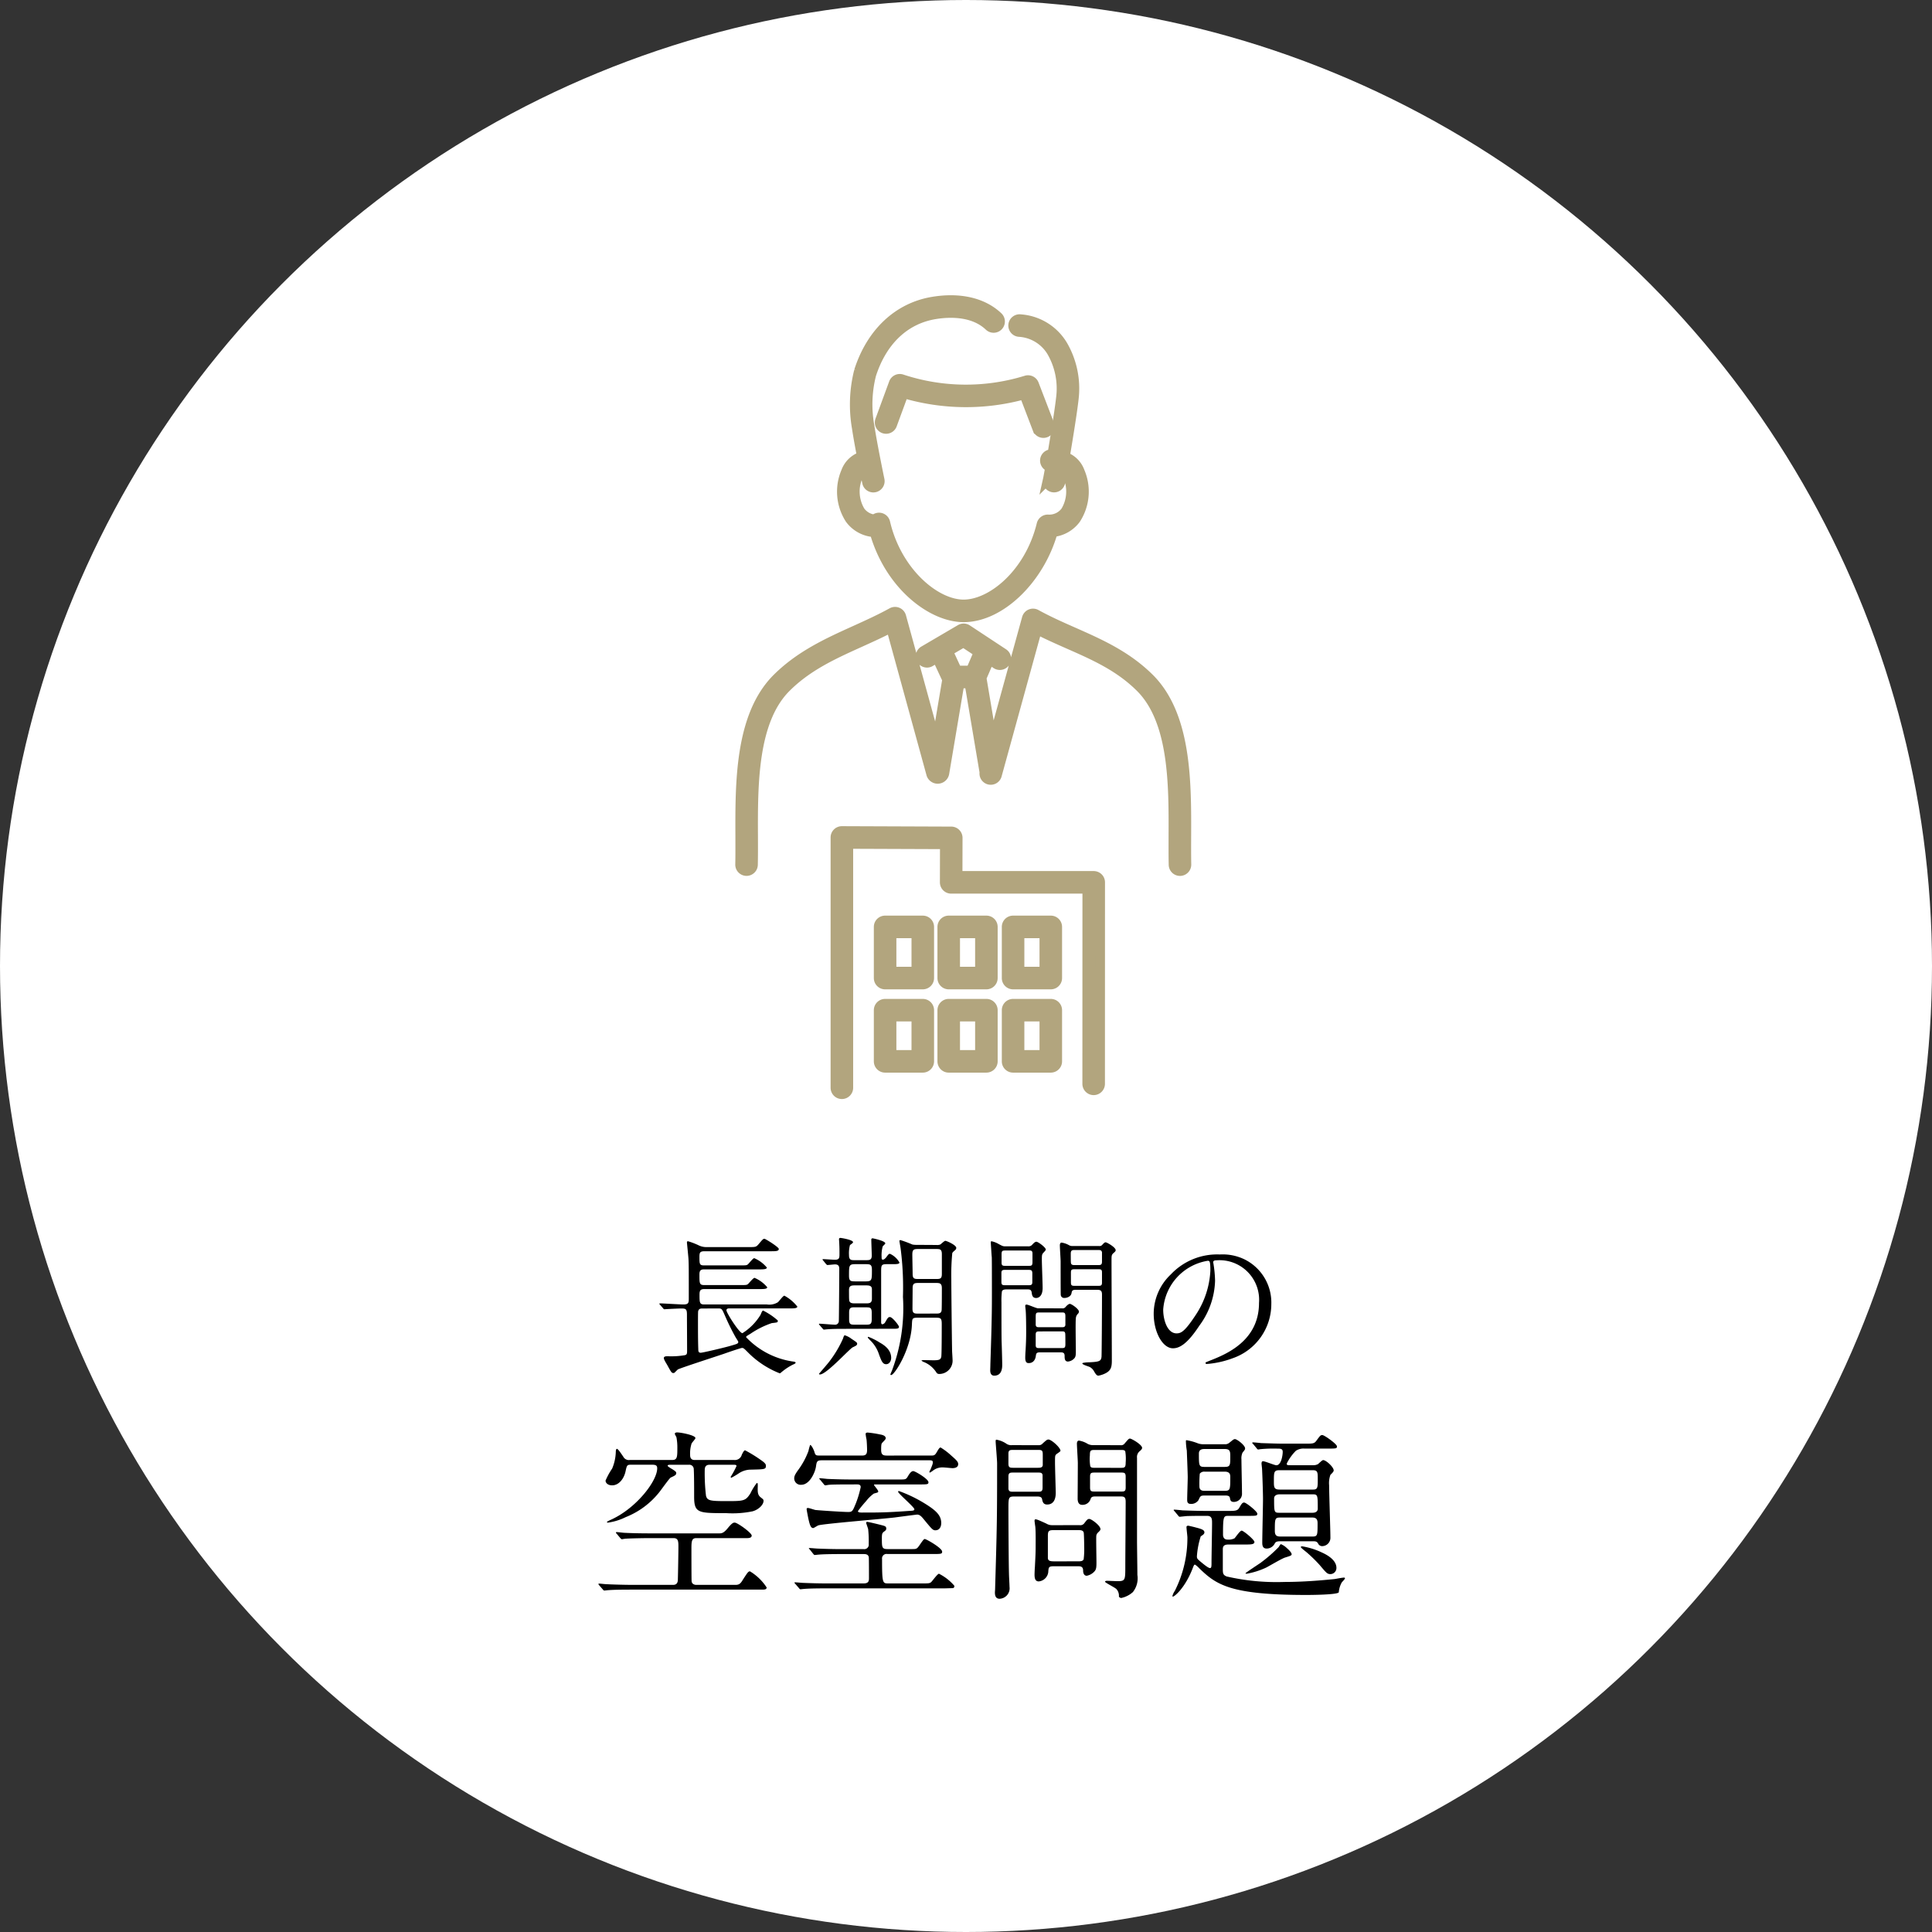
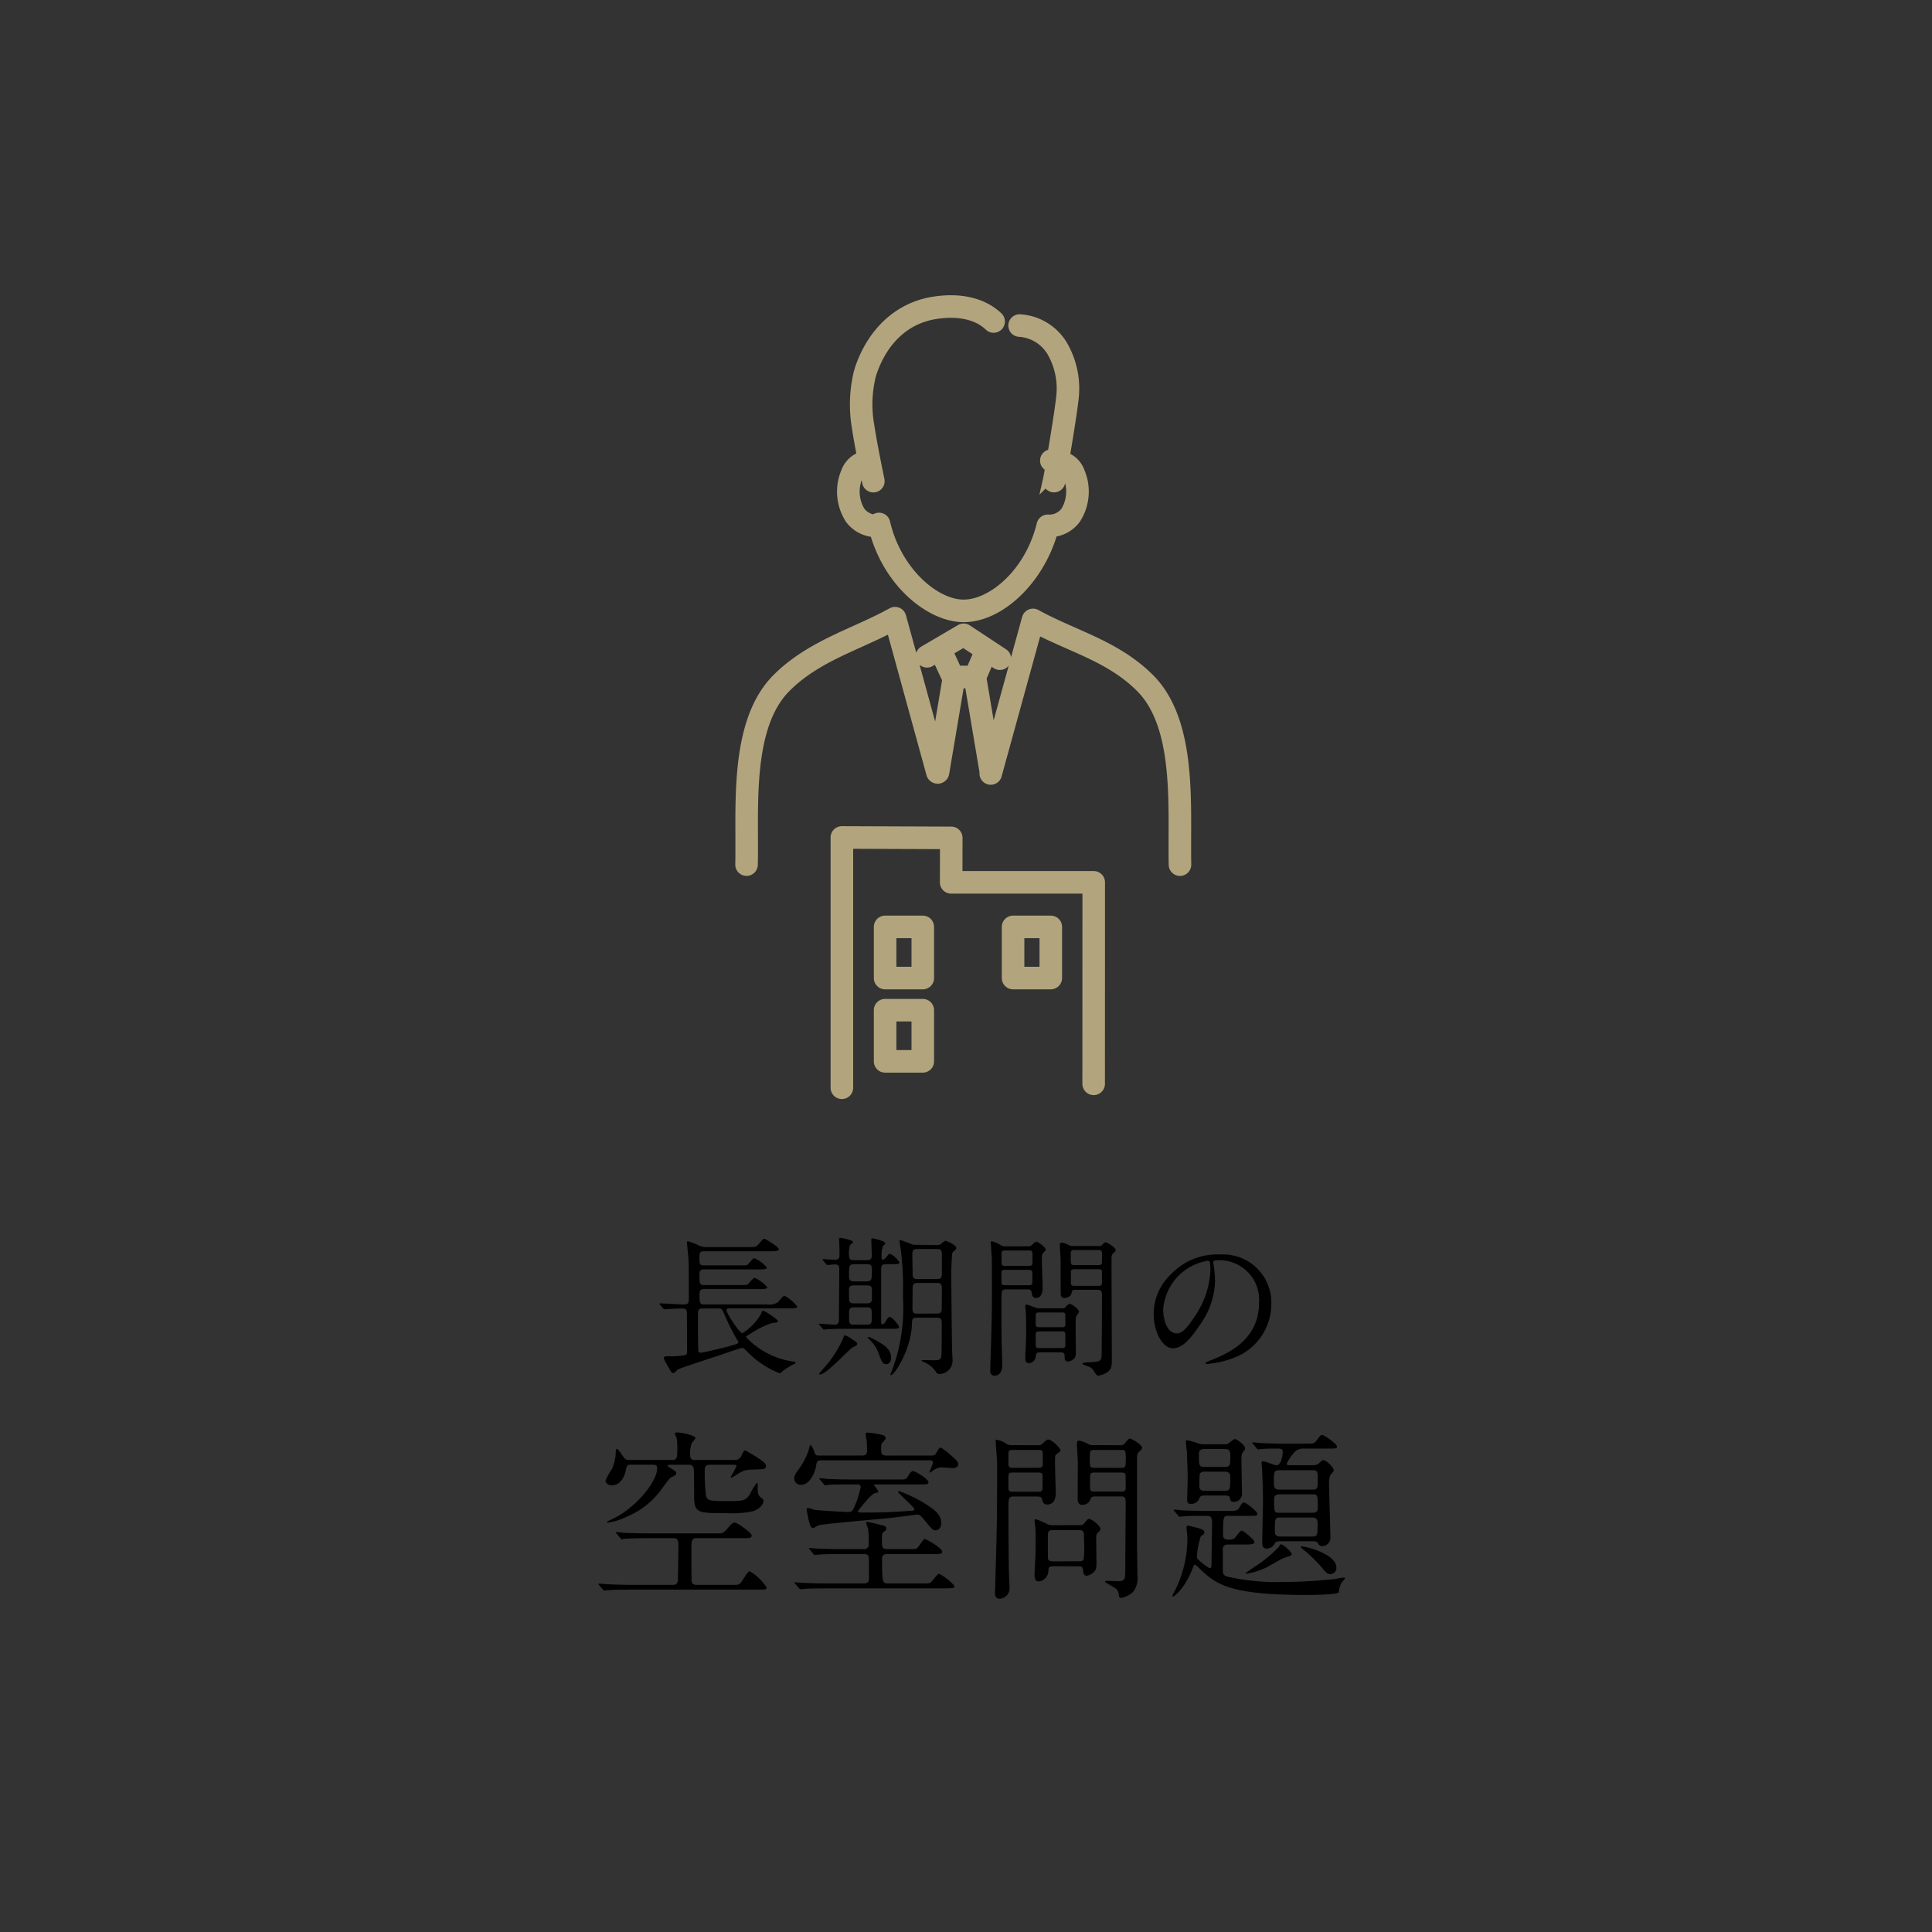
<svg xmlns="http://www.w3.org/2000/svg" width="201" height="201" viewBox="0 0 201 201">
  <rect x="0" y="0" width="201" height="201" fill="#333333" stroke="none" />
  <g id="グループ_167" data-name="グループ 167" transform="translate(-900 -759)">
-     <circle id="楕円形_22" data-name="楕円形 22" cx="100.5" cy="100.5" r="100.5" transform="translate(900 759)" fill="#fff" />
    <path id="パス_377" data-name="パス 377" d="M-27.744-6.288c-.48,0-.48-.224-.48-1.008,0-.384.048-.592.5-.592h5.712c.448,0,.832,0,.832-.192A3.485,3.485,0,0,0-22.5-9.056c-.128,0-.56.528-.656.624-.144.128-.208.128-.864.128h-3.712c-.5,0-.5-.192-.5-1.024,0-.32,0-.608.464-.608h5.7c.464,0,.848,0,.848-.192a3.485,3.485,0,0,0-1.312-.976c-.128,0-.544.544-.656.64-.128.112-.208.112-.88.112h-3.7c-.464,0-.464-.176-.464-.88,0-.448.048-.592.544-.592h6.864c.528,0,.848,0,.848-.24,0-.192-1.392-1.056-1.488-1.056-.144,0-.192.064-.64.592-.24.272-.32.272-1.024.272h-4.336a1.832,1.832,0,0,1-.9-.208,7.346,7.346,0,0,0-1.056-.4c-.112,0-.112.08-.112.128,0,.064.144,1.44.16,1.712.032.608.032.96.032,4.112,0,.464-.032.624-.576.624-.384,0-2.1-.112-2.416-.112-.048,0-.064.016-.064.032,0,.032,0,.048.064.112l.32.368c.048.064.08.1.144.1.032,0,.176-.016.224-.016.32-.016,1.184-.064,1.552-.064.464,0,.56.08.56.656,0,.528.016,3.072.016,3.664,0,.368,0,.5-.272.544A8.408,8.408,0,0,1-31.52-.9c-.176,0-.416,0-.416.192a.708.708,0,0,0,.08.24c.032.08.256.448.3.528.384.7.432.784.608.784a.2.2,0,0,0,.1-.016c.064-.048.3-.3.368-.352.24-.144,4.048-1.376,4.8-1.632.624-.224,1.776-.608,1.872-.608.176,0,.224.064.72.56A9.577,9.577,0,0,0-19.872.88c.048,0,.272-.208.32-.24A5.844,5.844,0,0,1-18.5-.032c.16-.064.272-.128.272-.192s-.048-.1-.288-.128A8.377,8.377,0,0,1-23.376-2.88c0-.1.048-.112.464-.368a9.137,9.137,0,0,1,2.208-1.1c.56-.064.624-.064.624-.224v-.048A6.858,6.858,0,0,0-21.6-5.648c-.1,0-.16.16-.272.432A5.816,5.816,0,0,1-23.76-3.3c-.32,0-1.664-2.112-1.664-2.384,0-.128.112-.192.256-.192h6.256c.48,0,.864,0,.864-.192A4.387,4.387,0,0,0-19.392-7.2c-.144,0-.56.592-.688.688a1.7,1.7,0,0,1-1.136.224Zm1.52.416c.32,0,.352.08.64.736a24.55,24.55,0,0,0,1.12,2.272c.24.384.272.432.272.464,0,.176-.08.208-.752.4-.576.176-2.944.736-3.152.736-.24,0-.256-.16-.256-.384-.032-.8-.032-1.92-.032-2.72,0-.224,0-1.12.016-1.2.064-.3.288-.3.448-.3ZM-8.064-3.76c.384,0,.592,0,.592-.208,0-.128-.688-1.008-.928-1.008-.192,0-.224.048-.5.528a.434.434,0,0,1-.3.224c-.128,0-.128-.16-.128-.24V-9.68c0-.688.016-.8.592-.8h.576c.432,0,.736,0,.736-.176a2.208,2.208,0,0,0-.976-.9c-.128,0-.16.032-.416.384-.064.064-.192.224-.336.224-.128,0-.128-.128-.128-.272a3.45,3.45,0,0,1,.112-1.1c.032-.064.272-.256.272-.32,0-.272-1.3-.528-1.312-.528a.127.127,0,0,0-.144.144c0,.256.048,1.424.048,1.648,0,.48-.256.48-.608.48h-1.2c-.32,0-.56,0-.56-.528a3.279,3.279,0,0,1,.1-1.04c.208-.16.32-.224.32-.3,0-.256-1.264-.448-1.3-.448-.064,0-.16.016-.16.128,0,.016.032.5.032.592.016.288.016.624.016.928,0,.416,0,.624-.48.624-.192,0-1.056-.064-1.232-.064-.016,0-.048,0-.048.032s0,.032.064.112l.3.368c.064.064.1.1.144.1.1,0,.672-.064.784-.064.368,0,.448.192.448.464,0,.464-.032,5.328-.048,5.456a.379.379,0,0,1-.432.352c-.256,0-1.344-.1-1.568-.1-.032,0-.064,0-.064.032s0,.032.064.112l.32.368c.048.064.08.1.144.1.048,0,.288-.032.336-.032.56-.048,1.28-.048,1.776-.048ZM-12-6.4c-.336,0-.656,0-.656-.416-.016-.032-.016-.864-.016-.976,0-.48.288-.48.672-.48h1.04c.336,0,.672,0,.672.4v.992c0,.48-.288.48-.672.48Zm0-2.288c-.512,0-.672-.032-.672-.608,0-1.056,0-1.184.672-1.184h1.04c.512,0,.672.032.672.608,0,1.056,0,1.184-.672,1.184Zm1.1,2.7c.416,0,.592.016.592.56v.7c0,.528-.208.544-.592.544h-1.168c-.416,0-.592-.016-.592-.544v-.72c0-.528.208-.544.592-.544Zm5.312-6.5a2.422,2.422,0,0,1-.48-.032,12.652,12.652,0,0,0-1.248-.464c-.064,0-.112.032-.112.1,0,.032.112.656.128.784a31.588,31.588,0,0,1,.24,5.024A18.468,18.468,0,0,1-8.208.608a3.908,3.908,0,0,0-.16.384.072.072,0,0,0,.08.064c.352,0,2.064-2.672,2.16-5.232.032-.672.016-.736.656-.736h1.824c.528,0,.624.064.624.672,0,.48,0,3.152-.048,3.392-.064.288-.192.368-.816.368-.192,0-1.136-.032-1.216,0-.1.032.192.176.208.176A2.755,2.755,0,0,1-3.648.688c.144.224.192.256.4.256A1.386,1.386,0,0,0-1.9-.576c0-.144-.048-.784-.048-.912-.032-1.856-.08-6.448-.08-7.424a23.711,23.711,0,0,1,.1-2.72c.048-.08.064-.112.288-.3a.326.326,0,0,0,.128-.24c0-.3-1.008-.736-1.136-.736-.112,0-.448.336-.528.384a.9.9,0,0,1-.4.048Zm.192,3.552c-.448,0-.656,0-.656-.528,0-.32-.032-1.728-.032-2.016,0-.544.176-.576.624-.576h1.824c.416,0,.624,0,.624.544v2.048c0,.5-.176.528-.592.528Zm-.08,3.6c-.384,0-.592-.016-.592-.5,0-.336.016-1.856.016-2.16,0-.528.24-.528.656-.528h1.776c.368,0,.608.016.608.544,0,.592,0,1.584-.016,2.16,0,.48-.256.48-.624.48Zm-6.976,2.592a2.324,2.324,0,0,0-.656-.336c-.08,0-.128.16-.192.352a11.674,11.674,0,0,1-1.36,2.3c-.16.24-1.136,1.344-1.136,1.36,0,.032.032.064.1.064.688,0,3.072-2.672,3.424-2.832.336-.16.448-.208.448-.368C-11.824-2.32-11.888-2.368-12.448-2.736Zm2.9.368a6.831,6.831,0,0,0-1.1-.544.059.059,0,0,0-.064.064c0,.048.208.256.272.32a3.522,3.522,0,0,1,.88,1.408c.256.7.384,1.056.752,1.056.352,0,.528-.352.528-.656C-8.288-1.664-9.152-2.144-9.552-2.368ZM3.584-12.336c-.224,0-.272-.016-.688-.24a2.381,2.381,0,0,0-.752-.288c-.064,0-.064.1-.064.16,0,.016.08,1.344.1,1.472.016.208.016,2.608.016,3.584,0,1.76,0,2.816-.16,7.568,0,.208-.016.592-.016.64,0,.112,0,.56.416.56.832,0,.832-.864.832-1.152,0-.384-.048-2.08-.064-2.432-.016-.608-.016-3.312-.016-4.048a7.689,7.689,0,0,1,.048-1.136c.08-.208.336-.208.592-.208H5.808c.3,0,.48,0,.528.336.032.256.08.56.464.56.224,0,.672-.16.672-1.04,0-.464-.08-2.5-.08-2.912,0-.432,0-.56.112-.7.048-.064.3-.3.3-.384,0-.224-.8-.816-.976-.816-.144,0-.272.128-.432.3a.5.5,0,0,1-.448.176Zm2.368.432c.32,0,.464,0,.464.32v.864c0,.416-.1.416-.464.416H3.664c-.32,0-.464,0-.464-.336V-11.5c0-.4.1-.4.464-.4ZM5.92-9.888c.352,0,.48.016.48.368v.912c0,.32-.16.32-.48.32H3.664c-.352,0-.48,0-.48-.352v-.928c0-.32.16-.32.48-.32Zm4.688-2.48a.69.69,0,0,1-.416-.1,2.207,2.207,0,0,0-.752-.256c-.144,0-.176.192-.176.272,0,.272.08,1.456.08,1.7s0,3.392.016,3.488a.351.351,0,0,0,.384.3c.288,0,.688-.16.736-.512.048-.256.1-.336.464-.336h2.08c.4,0,.624,0,.624.5,0,2.288-.032,6.3-.048,6.464-.048.448-.208.528-1.248.576-.16,0-.752.032-.752.112,0,.144.672.32.784.384a1.108,1.108,0,0,1,.448.464c.16.272.272.432.448.432a2.657,2.657,0,0,0,.752-.256c.56-.288.64-.672.64-1.312,0-1.648-.032-8.912-.032-10.384,0-.576,0-.624.256-.848.1-.08.176-.16.176-.256,0-.3-.912-.816-1.04-.816-.1,0-.16.048-.352.256a.353.353,0,0,1-.336.128Zm.24,1.984c-.224,0-.4,0-.432-.24-.016-.064-.016-.72-.016-.96,0-.368.176-.368.448-.368H13.2c.256,0,.4,0,.448.24v.976c0,.352-.16.352-.448.352Zm.032,2.16c-.336,0-.464,0-.464-.352V-9.632c0-.32.144-.32.464-.32H13.2c.32,0,.448,0,.448.336V-8.56c0,.336-.144.336-.448.336ZM6.992-5.888c-.192,0-1.008-.384-1.184-.384-.08,0-.144.016-.144.144,0,.08.048.432.048.5.048.576.048,2.112.048,2.192,0,.672-.016,1.152-.064,1.984-.016.144-.032.576-.032.688,0,.5.16.576.368.576.4,0,.672-.272.736-.752.032-.3.112-.368.48-.368H9.232c.32,0,.528,0,.528.384,0,.24,0,.576.352.576A1.022,1.022,0,0,0,10.784-.7c.144-.176.144-.384.144-.816,0-.384-.048-2.912,0-3.328a.7.7,0,0,1,.224-.48.362.362,0,0,0,.1-.208c0-.288-.784-.816-.944-.816-.144,0-.32.176-.448.32a.381.381,0,0,1-.368.144Zm2.432.432c.3,0,.416,0,.416.4v.912c-.048.224-.176.224-.416.224H7.168c-.24,0-.368,0-.416-.224v-.8c0-.48.032-.512.416-.512ZM9.392-3.488c.32,0,.384,0,.432.224.016.08.016.96.016,1.1,0,.416-.1.416-.448.416H7.2c-.288,0-.448,0-.448-.3v-1.1c0-.336.144-.336.448-.336Zm16.16-7.392a4.121,4.121,0,0,1,4.432,4.432c0,3.984-3.472,5.36-5.136,6.016-.4.16-.432.176-.432.224,0,.1.1.112.16.112a9.834,9.834,0,0,0,2.656-.592A5.967,5.967,0,0,0,31.264-6.32a5.015,5.015,0,0,0-2.784-4.656,5.212,5.212,0,0,0-2.576-.512,6.62,6.62,0,0,0-5.1,2.08,5.636,5.636,0,0,0-1.776,4.08c0,1.952.944,3.6,2,3.6.64,0,1.456-.384,2.736-2.336a8.207,8.207,0,0,0,1.648-4.688,12.265,12.265,0,0,0-.16-1.728c0-.064-.032-.128-.032-.176C25.216-10.752,25.232-10.88,25.552-10.88Zm-.9.048c.208,0,.272.08.272,1.04A9.152,9.152,0,0,1,23.36-5.136c-1.1,1.664-1.488,1.856-1.952,1.856-.976,0-1.392-1.424-1.392-2.464A5.525,5.525,0,0,1,24.656-10.832Zm-57.83,21.216c.437,0,.551.095.551.38,0,1.349-2.261,4.256-4.94,5.4-.057.038-.285.133-.285.171,0,.076.076.076.1.076a6.028,6.028,0,0,0,1.843-.57,8.4,8.4,0,0,0,3.458-2.546c.209-.247,1.083-1.5,1.235-1.577.418-.19.57-.266.57-.456,0-.1,0-.152-.418-.418-.171-.095-.475-.285-.475-.342,0-.114.133-.114.437-.114h1.786a.46.46,0,0,1,.494.456c.038.627.038,2.147.038,2.85,0,1.729.418,1.729,3.344,1.729a10.352,10.352,0,0,0,2.736-.19c.627-.171,1.14-.684,1.14-1.083,0-.133-.019-.152-.285-.361-.323-.247-.323-.551-.323-.931.019-.494.019-.57-.095-.57a5.989,5.989,0,0,0-.665,1.083c-.513.8-.7.8-2.546.8-1.653,0-1.938-.057-2.071-.551a19.822,19.822,0,0,1-.133-2.641c0-.19,0-.589.494-.589h2.451c.228,0,.361,0,.361.133a8.521,8.521,0,0,1-.608,1.121c0,.038.019.095.076.095a8.261,8.261,0,0,0,.741-.437,2.316,2.316,0,0,1,1.121-.4c1.577-.038,1.729-.019,1.729-.4,0-.1,0-.247-.475-.57a14.287,14.287,0,0,0-1.691-1.045c-.114,0-.228.228-.342.456a.738.738,0,0,1-.779.551h-4.123c-.475,0-.475-.38-.475-.551a3.3,3.3,0,0,1,.152-1.159c.038-.1.4-.475.4-.57,0-.3-1.52-.589-1.9-.589-.228,0-.247.114-.247.152a2.87,2.87,0,0,0,.171.342,5.647,5.647,0,0,1,.095,1.1c0,.912,0,1.273-.513,1.273h-4.427a.65.65,0,0,1-.684-.342c-.285-.418-.551-.817-.665-.817-.1,0-.114.247-.114.323a4.779,4.779,0,0,1-.38,1.729A7.368,7.368,0,0,0-38,12.037c0,.247.247.494.684.494.722,0,1.254-.722,1.406-1.5.133-.627.171-.646.608-.646Zm-.228,7.144c-1.007,0-1.786-.019-2.6-.057-.133,0-.7-.076-.836-.076-.057,0-.076.019-.076.057,0,.019,0,.038.076.114l.38.456c.019.019.114.114.152.114.057,0,.342-.057.418-.057.665-.038,1.919-.057,2.394-.057h2.584c.494,0,.494.38.494.931,0,.475-.038,2.793-.057,3.325,0,.19,0,.608-.494.608h-4.256c-.7,0-2.185-.038-2.755-.076-.1,0-.589-.057-.684-.057-.057,0-.076.019-.076.057,0,.019.019.038.076.114l.38.437c.057.076.1.114.171.114.057,0,.323-.038.4-.038.665-.057,1.938-.057,2.527-.057h13.471c.285,0,.475-.019.475-.228a5.374,5.374,0,0,0-1.729-1.672c-.171,0-.228.076-.722.836-.228.38-.361.57-.779.57h-4.1c-.019,0-.437,0-.475-.38-.019-.19-.019-2.983-.019-3.306,0-.779,0-1.178.494-1.178h5.282c.323,0,.494-.076.494-.266,0-.285-1.482-1.349-1.767-1.349-.152,0-.285.038-.779.646-.4.475-.627.475-.817.475Zm24.8,5.206c-.57,0-.627-.038-.627-2.527a.47.47,0,0,1,.551-.532h4.674c.912,0,1.026,0,1.026-.247,0-.38-1.653-1.311-1.8-1.311-.1,0-.152.057-.57.665-.266.38-.323.38-.8.38H-8.664c-.589,0-.589-.19-.589-1.14,0-.437.038-.532.209-.665.152-.114.247-.171.247-.323,0-.228-.1-.266-.551-.38-.209-.057-1.311-.323-1.425-.323-.057,0-.114.019-.114.1,0,.057.19.551.209.665a11.8,11.8,0,0,1,.057,1.539.464.464,0,0,1-.513.532h-2.2c-.893,0-1.672-.019-2.6-.057-.114,0-.7-.057-.836-.057-.038,0-.076,0-.076.038,0,.019.019.038.095.114l.361.456c.076.095.1.114.171.114.057,0,.342-.038.4-.038.19-.019.722-.057,2.394-.057h2.28c.247,0,.475.038.532.323.019.076.019,1.919.019,2.2,0,.323-.076.532-.57.532h-3.667c-.893,0-1.672-.019-2.6-.057-.133,0-.7-.057-.836-.057-.038,0-.076,0-.076.038,0,.019.019.057.076.114l.38.437c.057.076.1.133.171.133.057,0,.323-.038.4-.038.19-.019.722-.057,2.394-.057H-2.717c.095,0,.627-.019.741-.019.133,0,.266,0,.266-.247a5.137,5.137,0,0,0-1.6-1.254c-.152,0-.665.722-.8.855-.171.152-.247.152-1.064.152Zm-.133-13.3c-.4,0-.589-.095-.589-.589s.019-.646.114-.741c.323-.342.361-.38.361-.475,0-.285-.4-.361-.627-.4a10.585,10.585,0,0,0-1.254-.19c-.114,0-.209.038-.209.152a5.093,5.093,0,0,0,.095.57c.038.323.057.931.057,1.1,0,.437-.152.57-.513.57h-4.37c-.437,0-.494,0-.608-.418-.057-.171-.285-.684-.437-.684a5.574,5.574,0,0,0-.171.627,7.951,7.951,0,0,1-1.026,1.919c-.418.57-.456.741-.456.95a.668.668,0,0,0,.741.646c.855,0,1.425-1.254,1.52-1.881.076-.532.1-.665.627-.665H-4.37c.266,0,.418,0,.418.209,0,.114,0,.171-.247.76a1.433,1.433,0,0,0-.114.247.061.061,0,0,0,.057.057c.057,0,.247-.152.285-.171a1.575,1.575,0,0,1,1.1-.361c.152,0,.836.076.969.076.209,0,.589-.057.589-.418,0-.228-.133-.38-.722-.893a6.981,6.981,0,0,0-1.1-.836c-.114,0-.19.114-.38.437-.228.4-.3.4-.684.4Zm-3.154,3c.209,0,.437,0,.437.285a10.365,10.365,0,0,1-.513,1.71c-.323.779-.361.874-.779.874-.532,0-2.869-.152-3.42-.209-.114-.019-.646-.209-.779-.209-.057,0-.133.019-.133.114s.152.874.19,1.045c.133.57.228.931.494.931.076,0,.456-.266.551-.285.589-.171,6.669-.665,7.923-.817.285-.038,2.28-.3,2.337-.3.285,0,.475.228.665.456.874,1.064.969,1.178,1.235,1.178.4,0,.608-.323.608-.76,0-.817-.589-1.33-1.691-2.014A14.377,14.377,0,0,0-7.486,13.12a.08.08,0,0,0-.076.076c0,.19,1.691,1.6,1.691,1.824,0,.152-.19.152-.551.171-2.375.171-3.154.171-4.921.171-.114,0-.4,0-.4-.152a13.238,13.238,0,0,1,.855-1.045,3.933,3.933,0,0,1,.8-.779c.418-.114.456-.114.456-.228,0-.133-.437-.608-.437-.665s.038-.057.114-.057h4.522c.912,0,1.026,0,1.026-.228,0-.342-1.387-1.159-1.577-1.159s-.361.19-.589.589c-.171.285-.247.285-.874.285h-4.807c-.893,0-1.672-.019-2.6-.057-.114,0-.7-.076-.836-.076-.038,0-.076.019-.076.057,0,.019.057.057.1.114l.361.437c.057.076.1.133.171.133.057,0,.342-.057.4-.057.19-.019.722-.038,2.394-.038ZM6.954,11.2c.285,0,.475,0,.513.266v1.311c0,.418-.19.418-.513.418H4.427c-.285,0-.456,0-.513-.285V11.619c0-.418.19-.418.513-.418Zm5.738-2.85a1.216,1.216,0,0,1-.532-.133,2.5,2.5,0,0,0-.912-.342c-.171,0-.209.209-.209.3,0,.323.095,1.748.095,2.033,0,.589-.019,3.591-.019,3.743.019.57.323.608.475.608a.871.871,0,0,0,.874-.608c.076-.266.3-.266.57-.266h2.451c.418,0,.627,0,.627.551,0,1.064-.038,5.757-.038,6.707,0,1.406,0,1.558-.779,1.558-.19,0-.95-.038-1.121-.038-.133,0-.209.038-.209.095,0,.1,1.007.589,1.178.76a1.007,1.007,0,0,1,.266.76c0,.095.152.171.247.171a2.625,2.625,0,0,0,1.2-.608,2.293,2.293,0,0,0,.475-1.786c0-.551-.038-3-.038-3.5V9.681a.786.786,0,0,1,.3-.722c.114-.1.228-.209.228-.323,0-.342-1.1-.969-1.254-.969-.133,0-.171.057-.551.494a.449.449,0,0,1-.456.19Zm-8.417,0a.905.905,0,0,1-.551-.133A2.6,2.6,0,0,0,2.66,7.781c-.076,0-.076.114-.076.19,0,.171.152,1.919.152,2.28,0,5.89-.019,6.612-.209,13.091,0,.057-.019.247-.019.342,0,.456.171.646.494.646a1.088,1.088,0,0,0,1.026-1.235c0-.209-.057-1.159-.057-1.349-.038-1.387-.057-5.738-.057-6.745,0-1.178,0-1.311.608-1.311h2.3c.247,0,.532,0,.589.266s.114.57.532.57c.893,0,.893-.988.893-1.235,0-.266-.076-2.641-.076-3.116,0-.684,0-.741.133-.874.057-.057.437-.285.437-.361,0-.342-.95-1.178-1.254-1.178-.152,0-.266.114-.589.4a.523.523,0,0,1-.475.19Zm2.717.494c.418,0,.494.057.494.494v1.1c-.038.247-.247.266-.494.266H4.408c-.323,0-.494-.019-.494-.418V9.225c0-.361.171-.38.494-.38Zm5.947,1.862c-.3,0-.456,0-.513-.19A4.644,4.644,0,0,1,12.388,9.4c0-.532.1-.551.551-.551h2.622c.3,0,.456,0,.513.171a4.9,4.9,0,0,1,.038,1.14c0,.532-.114.551-.551.551Zm0,2.47c-.38,0-.532,0-.532-.418V11.638c0-.437.152-.437.532-.437H15.58c.38,0,.532,0,.532.437v1.121c0,.418-.152.418-.532.418Zm-4.465,3.5a1.161,1.161,0,0,1-.627-.171c-.95-.437-1.007-.437-1.121-.437-.076,0-.095.076-.095.152,0,.057.057.475.076.589.057.513.038,1.634.038,2.109,0,.76-.038,1.273-.076,2.09-.019.171-.038.684-.038.817,0,.418.095.7.437.7a1.1,1.1,0,0,0,.988-.95c.038-.532.038-.627.608-.627h2.413c.323,0,.608,0,.608.456,0,.228.076.532.38.532a1.419,1.419,0,0,0,.836-.494c.152-.19.171-.418.171-.893,0-.437-.038-2.337-.019-2.717a.53.53,0,0,1,.152-.361c.171-.171.285-.266.285-.38,0-.38-.95-1.064-1.159-1.064-.19,0-.266.114-.532.456a.493.493,0,0,1-.475.19Zm.209,3.762c-.4,0-.665-.038-.665-.361v-2.3c0-.532.114-.589.665-.589h2.432c.3,0,.532,0,.627.228.038.114.057,1.349.057,1.577a8.16,8.16,0,0,1-.057,1.216c-.076.228-.342.228-.627.228Zm26.942-2.09c.3,0,.38.057.494.209a.47.47,0,0,0,.437.3.87.87,0,0,0,.855-.931c0-.779-.133-4.541-.133-5.4a2.552,2.552,0,0,1,.133-1.083c.285-.285.342-.361.342-.475,0-.323-.779-1.064-1.1-1.064-.1,0-.456.361-.532.418a.979.979,0,0,1-.494.114H33.269c-.323,0-.4,0-.4-.171a5.046,5.046,0,0,1,.95-1.33,1.433,1.433,0,0,1,.893-.228h2.394c.893,0,.988,0,.988-.228,0-.247-1.311-1.178-1.52-1.178-.19,0-.228.057-.608.57-.228.323-.38.323-1.178.323h-2.3c-.665,0-1.6-.038-2.28-.057-.133-.019-.722-.076-.855-.076-.038,0-.076.019-.076.057,0,.019.019.038.095.114l.361.437c.057.076.095.133.171.133.038,0,.228-.038.266-.038A13.984,13.984,0,0,1,31.9,8.712c.323,0,.551,0,.551.342,0,.285-.133,1.387-.665,1.387-.19,0-1.159-.418-1.387-.418-.133,0-.152.133-.152.247,0,.076.057.513.057.608.057,1.2.095,2.584.095,3.1,0,.646-.076,3.819-.076,4.522,0,.266.038.608.456.608a.948.948,0,0,0,.855-.551c.1-.171.285-.209.57-.209Zm-3.5-2.964c-.57,0-.57-.038-.57-1.5,0-.323.323-.418.57-.418h3.458c.513,0,.513.114.513,1.5,0,.057,0,.418-.551.418Zm3.458-4.427c.513,0,.513.228.513.95,0,.817,0,1.064-.475,1.064h-3.5c-.589,0-.589-.266-.589-.855,0-.969,0-1.159.589-1.159Zm-3.382,6.9c-.4,0-.57-.133-.57-.589,0-1.235,0-1.387.532-1.387h3.382c.475,0,.532.3.532.589,0,1.254,0,1.387-.532,1.387Zm-7.98-9.6a1.681,1.681,0,0,1-.608-.1,5.52,5.52,0,0,0-1.178-.323c-.057,0-.057.057-.057.133a6.618,6.618,0,0,0,.095.95c0,.076.095,2.337.095,2.755,0,.38-.057,2-.057,2.318,0,.228,0,.475.4.475a.914.914,0,0,0,.779-.4c.19-.418.209-.475.646-.475h2.147c.133,0,.437,0,.475.247.038.228.076.418.4.418a.844.844,0,0,0,.855-.912c0-.57-.057-3.021-.057-3.515a1.41,1.41,0,0,1,.114-.7c.228-.285.266-.323.266-.437,0-.342-.855-.969-1.045-.969-.133,0-.171.038-.57.361a.687.687,0,0,1-.532.171Zm2.185.494c.589,0,.589.266.589.836,0,.817,0,1.026-.57,1.026H24.3c-.57,0-.57-.152-.57-1.387,0-.475.418-.475.589-.475Zm.019,2.356c.57,0,.57.361.57.57,0,1.254,0,1.425-.57,1.425h-2.09c-.171,0-.551,0-.551-.456a11.542,11.542,0,0,1,.038-1.33.575.575,0,0,1,.513-.209ZM28.5,18.687c.627,0,1.007,0,1.007-.266,0-.228-1.14-1.178-1.33-1.178-.171,0-.627.684-.741.8a1.4,1.4,0,0,1-.722.133c-.4,0-.475-.3-.475-.532,0-1.881.057-1.938.551-1.938H28.8c.912,0,1.007,0,1.007-.228s-1.159-1.159-1.368-1.159c-.19,0-.266.133-.513.551-.19.323-.437.323-1.216.323h-2.09c-1.083,0-2.052-.038-2.6-.057-.133-.019-.722-.076-.836-.076-.019,0-.076,0-.076.038s.019.057.095.133l.361.437c.057.076.1.133.171.133.057,0,.7-.076.8-.076.741-.019,1.406-.019,2.052-.019.513,0,.513.38.513.76,0,.646-.057,3.5-.057,4.085,0,.38,0,.589-.152.589-.19,0-.684-.418-.893-.589-.437-.361-.475-.4-.475-.646a8.7,8.7,0,0,1,.4-2.071c.247-.152.38-.247.38-.418,0-.228-.266-.342-.874-.494-.114-.038-.76-.19-.8-.19-.152,0-.19.057-.19.152,0,.171.095.912.095,1.064a12.2,12.2,0,0,1-1.311,5.567,1.619,1.619,0,0,0-.247.532.05.05,0,0,0,.057.057c.152,0,1.273-.893,2.071-3,.114-.285.133-.323.228-.323a2.482,2.482,0,0,1,.437.38c1.767,1.71,3.211,2.774,11.172,2.774.437,0,3.287-.019,3.344-.285a2.527,2.527,0,0,1,.3-1.007c.057-.076.342-.361.342-.437s-.076-.076-.114-.076c-.171,0-.836.133-.969.152-1.349.133-3.23.3-5.225.3a23.273,23.273,0,0,1-6-.57c-.361-.152-.4-.3-.4-.76v-2.09c0-.38.228-.475.608-.475Zm4.427.418a2.026,2.026,0,0,0-.665-.456c-.057,0-.19.247-.228.3a15.187,15.187,0,0,1-1.9,1.653c-.247.171-1.558,1.026-1.558,1.083,0,.038.076.038.152.038A8.082,8.082,0,0,0,30.7,21.1c.285-.133,1.672-.969,2.014-1.064.418-.133.665-.19.665-.323C33.383,19.523,33.079,19.238,32.927,19.1Zm3.61.418a7.63,7.63,0,0,0-2.052-.646c-.038,0-.152,0-.152.076,0,.057.228.247.57.513a15.145,15.145,0,0,1,1.387,1.349c.722.855.8.95,1.14.95a.634.634,0,0,0,.608-.646C38.038,20.321,37.126,19.789,36.537,19.523Z" transform="translate(1001 901)" />
    <g id="グループ_119" data-name="グループ 119" transform="translate(977 790.216)">
      <path id="パス_268" data-name="パス 268" d="M636.45,1013.019H622.294l.01-3.951a.673.673,0,0,0-.67-.675l-11.382-.043h0a.672.672,0,0,0-.673.673v26.041a.673.673,0,1,0,1.346,0V1009.7l10.035.038-.01,3.954a.673.673,0,0,0,.672.675h14.158l-.006,20.288a.673.673,0,0,0,.673.673h0a.673.673,0,0,0,.673-.673l.006-20.962a.672.672,0,0,0-.673-.673Z" transform="translate(-599.665 -953.112)" fill="#b2a57e" stroke="#b2a57e" stroke-width="1" />
      <path id="パス_269" data-name="パス 269" d="M626.5,1057.564h-3.919a.673.673,0,0,0-.673.673v5.323a.673.673,0,0,0,.673.673H626.5a.673.673,0,0,0,.673-.673v-5.323A.673.673,0,0,0,626.5,1057.564Zm-.673,5.323h-2.574v-3.977h2.574Z" transform="translate(-607.496 -984.356)" fill="#b2a57e" stroke="#b2a57e" stroke-width="1" />
      <path id="パス_270" data-name="パス 270" d="M626.5,1033.832h-3.919a.673.673,0,0,0-.673.673v5.323a.673.673,0,0,0,.673.673H626.5a.673.673,0,0,0,.673-.673V1034.5A.673.673,0,0,0,626.5,1033.832Zm-.673,5.323h-2.574v-3.977h2.574Z" transform="translate(-607.496 -969.289)" fill="#b2a57e" stroke="#b2a57e" stroke-width="1" />
-       <path id="パス_271" data-name="パス 271" d="M644.619,1057.564H640.7a.673.673,0,0,0-.673.673v5.323a.673.673,0,0,0,.673.673h3.919a.673.673,0,0,0,.672-.673v-5.323A.673.673,0,0,0,644.619,1057.564Zm-.673,5.323h-2.574v-3.977h2.574Z" transform="translate(-618.997 -984.356)" fill="#b2a57e" stroke="#b2a57e" stroke-width="1" />
-       <path id="パス_272" data-name="パス 272" d="M644.619,1033.832H640.7a.673.673,0,0,0-.673.673v5.323a.673.673,0,0,0,.673.673h3.919a.673.673,0,0,0,.672-.673V1034.5A.672.672,0,0,0,644.619,1033.832Zm-.673,5.323h-2.574v-3.977h2.574Z" transform="translate(-618.997 -969.289)" fill="#b2a57e" stroke="#b2a57e" stroke-width="1" />
-       <path id="パス_273" data-name="パス 273" d="M662.961,1057.564h-3.923a.673.673,0,0,0-.673.673v5.323a.673.673,0,0,0,.673.673h3.923a.673.673,0,0,0,.672-.673v-5.323A.673.673,0,0,0,662.961,1057.564Zm-.673,5.323h-2.578v-3.977h2.578Z" transform="translate(-630.639 -984.356)" fill="#b2a57e" stroke="#b2a57e" stroke-width="1" />
      <path id="パス_274" data-name="パス 274" d="M662.961,1033.832h-3.923a.673.673,0,0,0-.673.673v5.323a.673.673,0,0,0,.673.673h3.923a.673.673,0,0,0,.672-.673V1034.5A.673.673,0,0,0,662.961,1033.832Zm-.673,5.323h-2.578v-3.977h2.578Z" transform="translate(-630.639 -969.289)" fill="#b2a57e" stroke="#b2a57e" stroke-width="1" />
      <path id="パス_275" data-name="パス 275" d="M628.856,969.2c.021-5.52.047-12.389-3.725-16.289-2.4-2.434-5.233-3.685-7.976-4.9-1.295-.571-2.633-1.162-3.926-1.874a.673.673,0,0,0-.973.411l-3.565,12.94-1.115-6.624a.747.747,0,0,0-.024-.087l.827-1.919.715.472a.673.673,0,0,0,.74-1.124l-3.776-2.49a.671.671,0,0,0-.711-.019l-3.791,2.224a.673.673,0,1,0,.681,1.16l.675-.4,1.051,2.258-1.123,6.664L599.2,946.368a.673.673,0,0,0-.974-.411c-1.255.692-2.573,1.289-3.848,1.866-2.843,1.287-5.784,2.619-8.216,5.089-3.769,3.9-3.742,10.766-3.721,16.286,0,1.052.008,2.045-.013,2.97a.673.673,0,0,0,.657.688h.016a.672.672,0,0,0,.672-.657c.022-.943.018-1.945.014-3.006-.02-5.277-.045-11.843,3.339-15.341,2.253-2.288,4.952-3.51,7.809-4.8,1.05-.476,2.129-.964,3.191-1.513l4.192,15.258a.711.711,0,0,0,1.366-.1l1.576-9.353h1.028l1.557,9.243a.671.671,0,0,0,1.309.291l4.174-15.154c1.1.565,2.205,1.053,3.282,1.528,2.748,1.212,5.344,2.358,7.556,4.6,3.388,3.5,3.363,10.068,3.342,15.344,0,1.061-.008,2.064.014,3.007a.673.673,0,0,0,.672.657h.016a.673.673,0,0,0,.656-.688C628.849,971.242,628.852,970.249,628.856,969.2ZM605.667,949.07l1.57,1.036-.811,1.883H605L604.079,950Z" transform="translate(-582.432 -913.448)" fill="#b2a57e" stroke="#b2a57e" stroke-width="1" />
      <path id="パス_276" data-name="パス 276" d="M614.832,881.232c1.561,5.485,5.934,8.848,9.273,8.848,3.8,0,7.875-3.931,9.277-8.861a3.411,3.411,0,0,0,2.4-1.371,5.255,5.255,0,0,0,.417-4.914,2.583,2.583,0,0,0-1.556-1.564c.355-2.092.794-4.83.928-6.083a8.979,8.979,0,0,0-1.135-5.49,5.579,5.579,0,0,0-4.408-2.739.673.673,0,1,0-.167,1.335,4.247,4.247,0,0,1,3.41,2.076,7.643,7.643,0,0,1,.963,4.674c-.132,1.231-.561,3.91-.909,5.962-.069,0-.114,0-.126,0a.671.671,0,0,0-.645.695.678.678,0,0,0,.542.634c-.12.682-.21,1.17-.242,1.312a.673.673,0,1,0,1.312.3c.033-.142.122-.625.241-1.3a1.23,1.23,0,0,1,.526.64,3.973,3.973,0,0,1-.226,3.652,2.1,2.1,0,0,1-1.806.852.674.674,0,0,0-.7.512c-1.258,5.147-5.185,8.332-8.1,8.332-2.98,0-6.964-3.424-8.146-8.522a.673.673,0,0,0-1.129-.326,2.083,2.083,0,0,1-1.477-.847,3.975,3.975,0,0,1-.225-3.653,1.231,1.231,0,0,1,.647-.706c.153.763.267,1.31.279,1.368a.673.673,0,0,0,.658.536.7.7,0,0,0,.138-.014.673.673,0,0,0,.521-.8c-.008-.037-.77-3.7-1.052-5.6a12.569,12.569,0,0,1,.182-5.335c1.134-3.522,3.479-5.751,6.6-6.274,1.388-.232,3.967-.383,5.661,1.227a.673.673,0,0,0,.927-.976c-1.57-1.491-3.988-2.051-6.81-1.578-3.592.6-6.385,3.222-7.662,7.19a14.206,14.206,0,0,0-.232,5.944c.122.825.326,1.943.524,2.97a2.619,2.619,0,0,0-1.651,1.6,5.256,5.256,0,0,0,.417,4.914A3.408,3.408,0,0,0,614.832,881.232Z" transform="translate(-600.848 -857.069)" fill="#b2a57e" stroke="#b2a57e" stroke-width="1" />
-       <path id="パス_277" data-name="パス 277" d="M624.51,879.544a.674.674,0,0,0-.854.4l-1.419,3.861a.673.673,0,1,0,1.263.464l1.195-3.251a22.839,22.839,0,0,0,12.535.121l1.371,3.584a.673.673,0,0,0,.628.432.661.661,0,0,0,.24-.045.672.672,0,0,0,.388-.868l-1.6-4.17a.672.672,0,0,0-.835-.4A21.235,21.235,0,0,1,624.51,879.544Z" transform="translate(-607.676 -871.313)" fill="#b2a57e" stroke="#b2a57e" stroke-width="1" />
    </g>
  </g>
</svg>